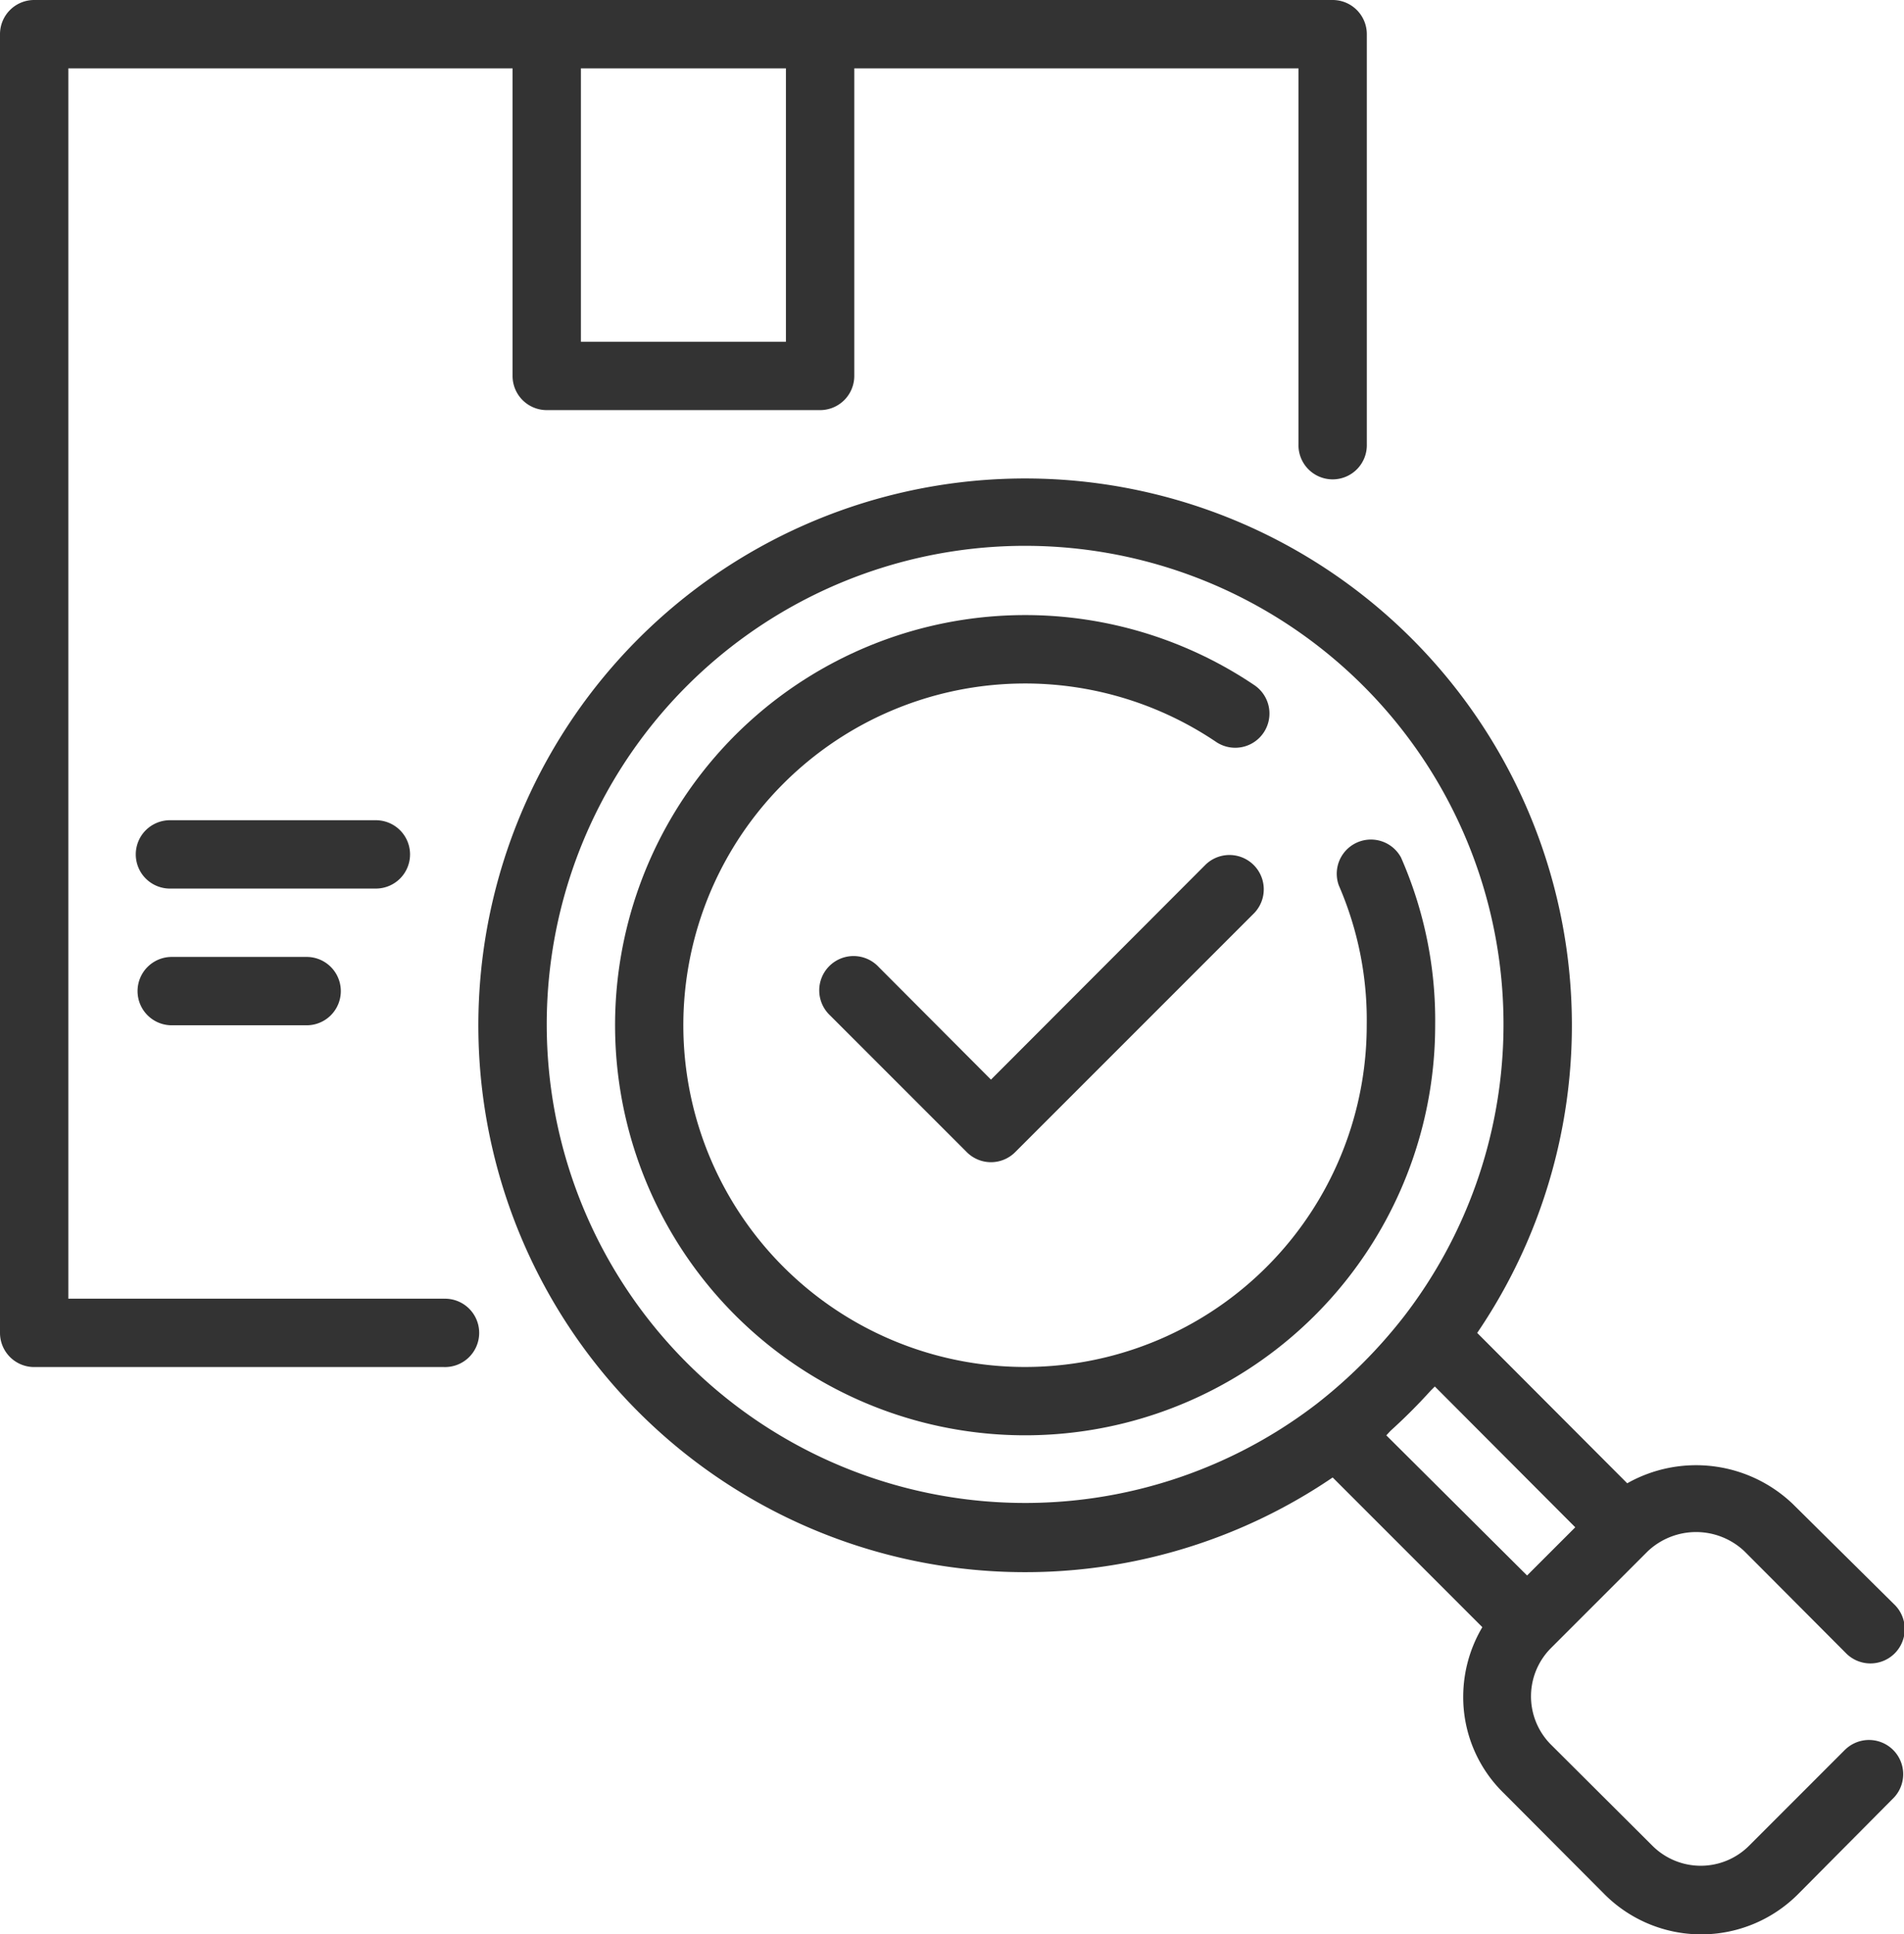
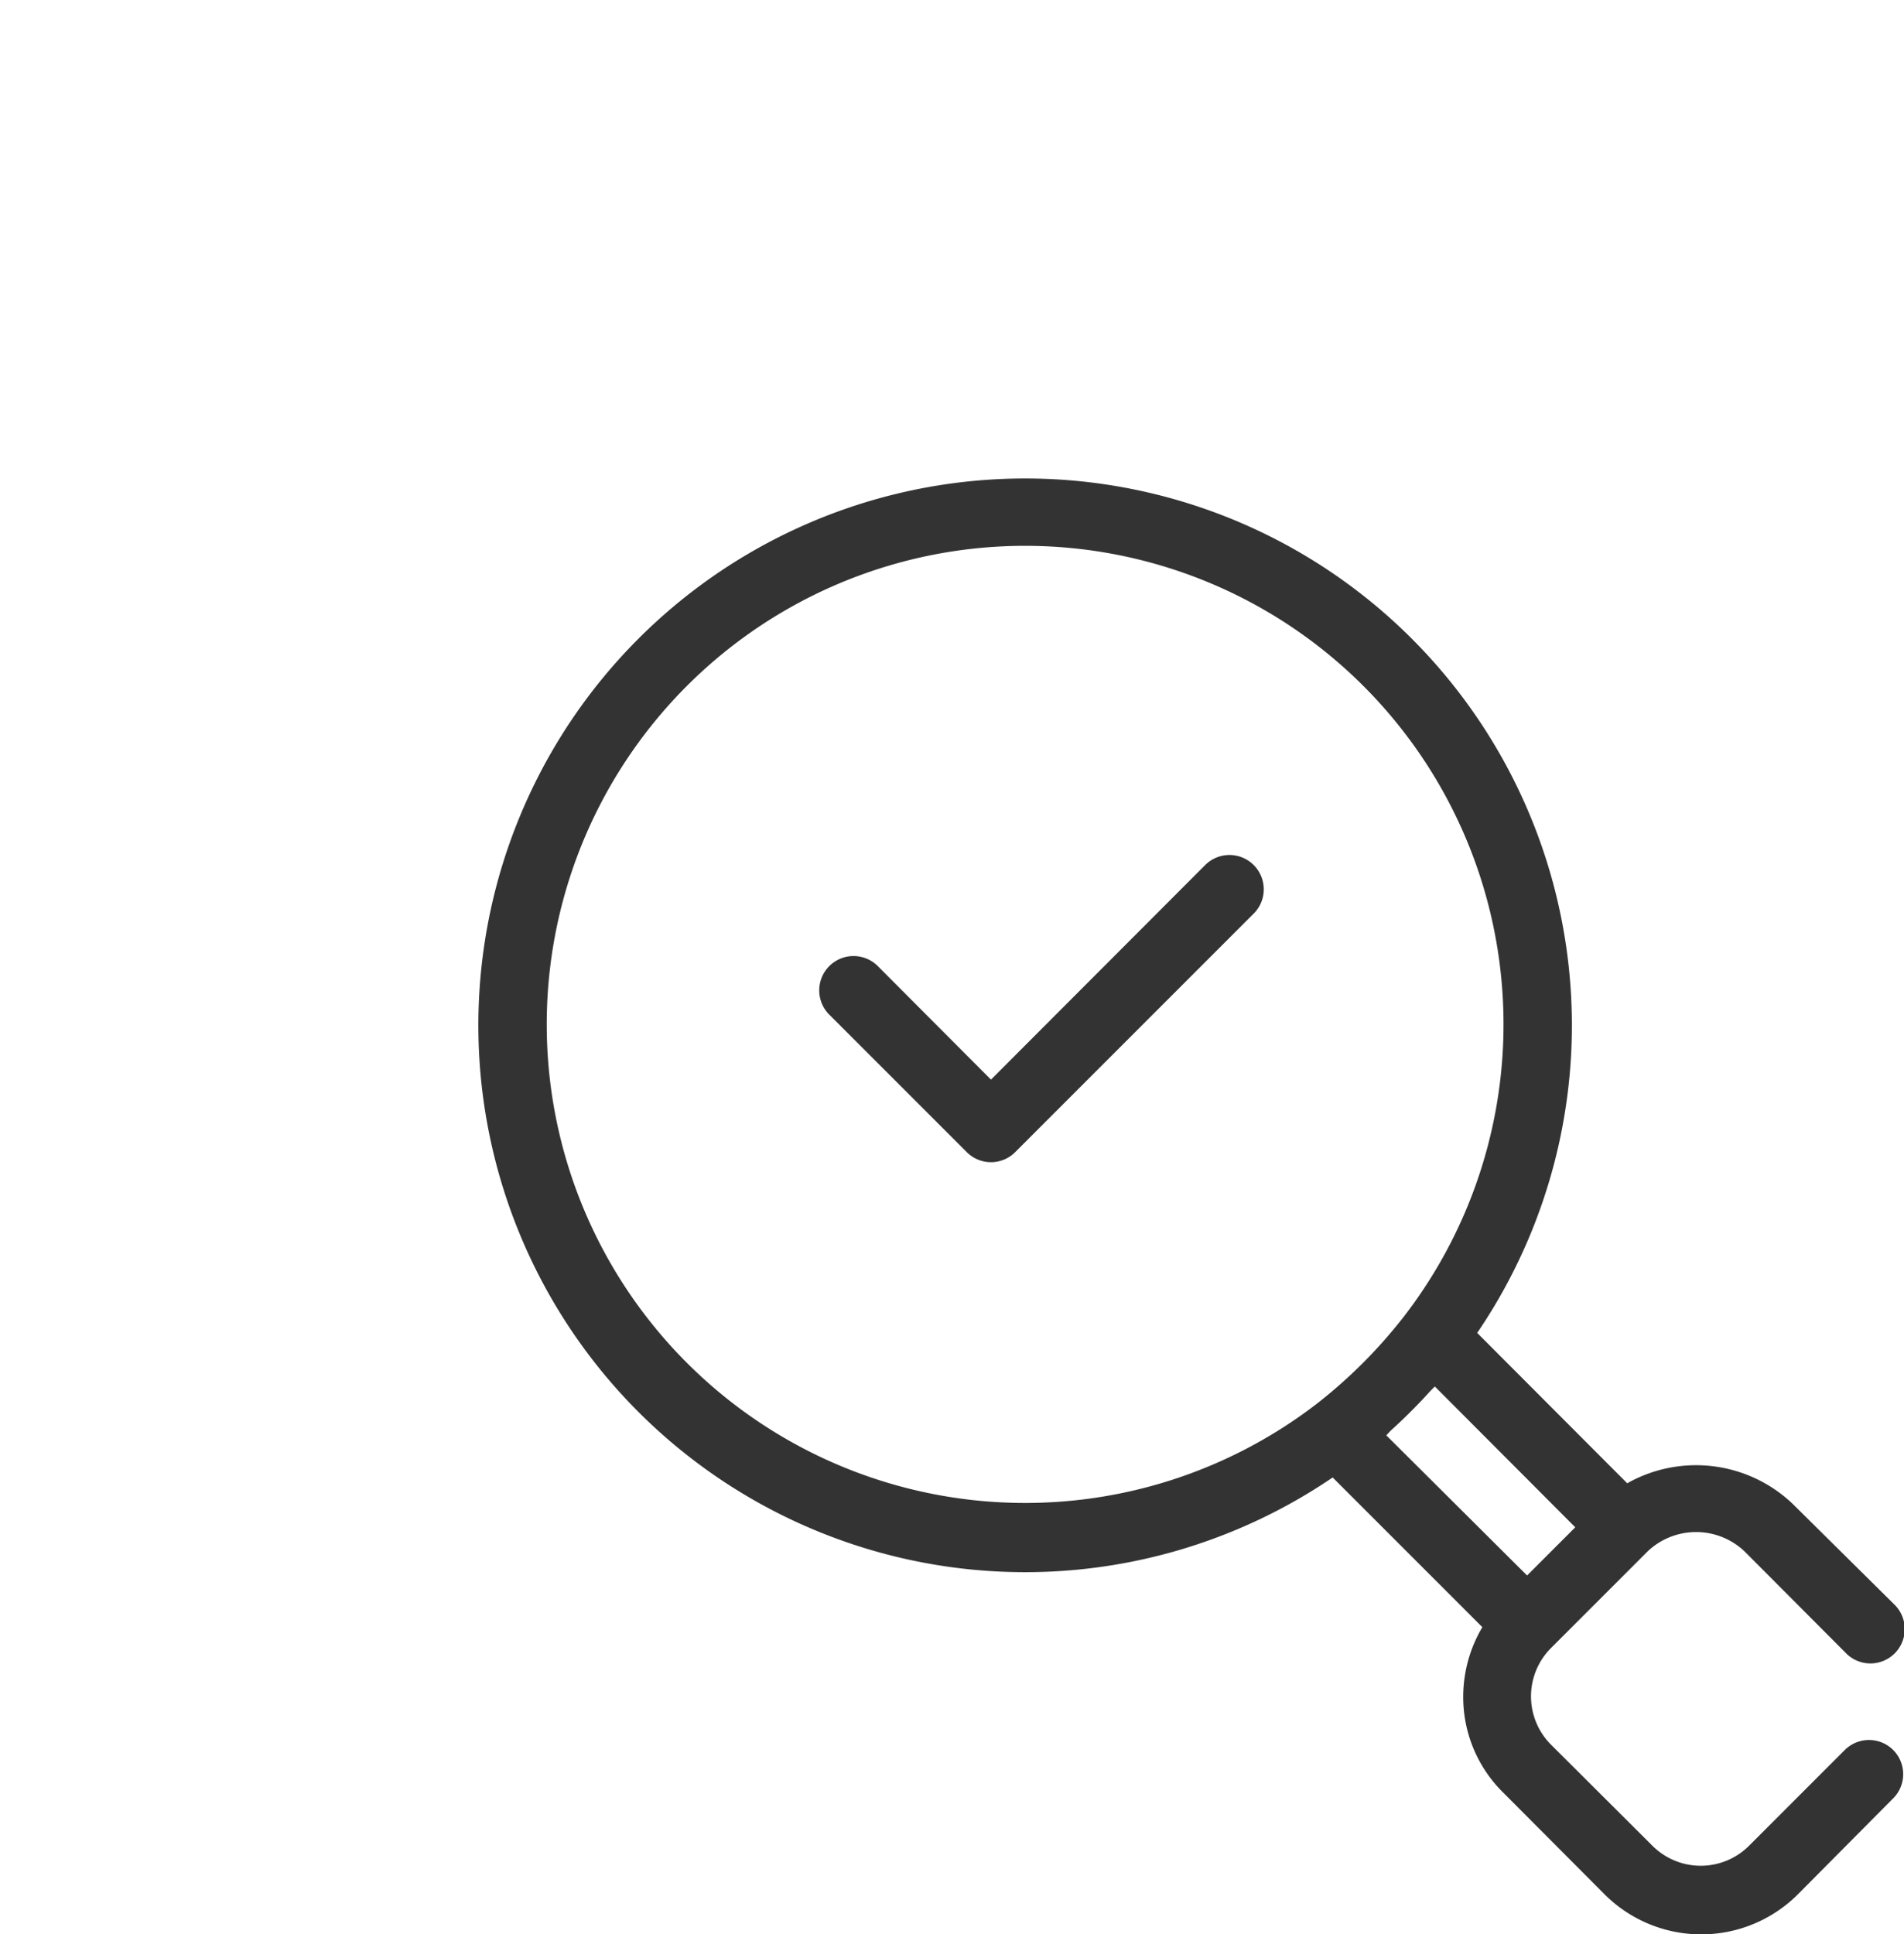
<svg xmlns="http://www.w3.org/2000/svg" width="81.834" height="83.124" viewBox="0 0 81.834 83.124">
  <g id="inspection" transform="translate(-0.012)">
-     <path id="Pfad_1865" data-name="Pfad 1865" d="M179.257,161.615a17.388,17.388,0,0,0-1.469-7.211,1.469,1.469,0,0,0-2.673,1.2,14.51,14.51,0,0,1,1.2,6.007,14.686,14.686,0,1,1-6.476-12.175A1.47,1.47,0,0,0,171.488,147a17.624,17.624,0,1,0,7.769,14.613Zm0,0" transform="translate(-117.561 -117.555)" fill="#333" />
    <path id="Pfad_1866" data-name="Pfad 1866" d="M208.567,200.4l-9.238,9.252-4.832-4.846a1.475,1.475,0,1,0-2.085,2.085l5.875,5.875a1.468,1.468,0,0,0,2.085,0l10.281-10.281a1.475,1.475,0,0,0-2.085-2.085Zm0,0" transform="translate(-156.725 -163.257)" fill="#333" />
    <path id="Pfad_1867" data-name="Pfad 1867" d="M170.771,166.617l-4.141,4.142a2.938,2.938,0,0,1-4.156,0l-4.356-4.341a2.937,2.937,0,0,1,0-4.156l4.156-4.156a3.026,3.026,0,0,1,4.156,0l4.341,4.355a1.475,1.475,0,1,0,2.085-2.085l-4.356-4.311a6.021,6.021,0,0,0-7.108-.881l-6.448-6.462a23.5,23.5,0,1,0-6.212,6.212l6.433,6.433a5.878,5.878,0,0,0-.822,2.937,5.759,5.759,0,0,0,1.733,4.186l4.341,4.356a5.875,5.875,0,0,0,8.312,0l4.127-4.156a1.47,1.47,0,0,0-2.085-2.071ZM114.953,135.5a20.561,20.561,0,1,1,36.834,12.527,21.5,21.5,0,0,1-3.745,3.746A20.562,20.562,0,0,1,114.953,135.5Zm36.261,17.433a24.1,24.1,0,0,0,1.733-1.733l.176-.176,6.036,6.051-2.071,2.071-6.05-6.022Zm0,0" transform="translate(-91.442 -91.442)" fill="#333" />
-     <path id="Pfad_1868" data-name="Pfad 1868" d="M19.1,55.809H2.949V2.937H22.042V16.155a1.469,1.469,0,0,0,1.469,1.469H35.26a1.469,1.469,0,0,0,1.469-1.469V2.937H55.821V19.093a1.469,1.469,0,1,0,2.937,0V1.469A1.469,1.469,0,0,0,57.29,0H1.481A1.469,1.469,0,0,0,.012,1.469V57.278a1.469,1.469,0,0,0,1.469,1.469H19.1a1.469,1.469,0,1,0,0-2.937ZM33.791,14.687H24.979V2.937h8.812Zm0,0" fill="#333" />
-     <path id="Pfad_1869" data-name="Pfad 1869" d="M43.761,193.469A1.469,1.469,0,0,0,42.292,192H33.48a1.469,1.469,0,1,0,0,2.937h8.812A1.469,1.469,0,0,0,43.761,193.469Zm0,0" transform="translate(-26.125 -156.752)" fill="#333" />
-     <path id="Pfad_1870" data-name="Pfad 1870" d="M33.48,224a1.469,1.469,0,0,0,0,2.937h5.875a1.469,1.469,0,0,0,0-2.937Zm0,0" transform="translate(-26.125 -182.877)" fill="#333" />
  </g>
</svg>